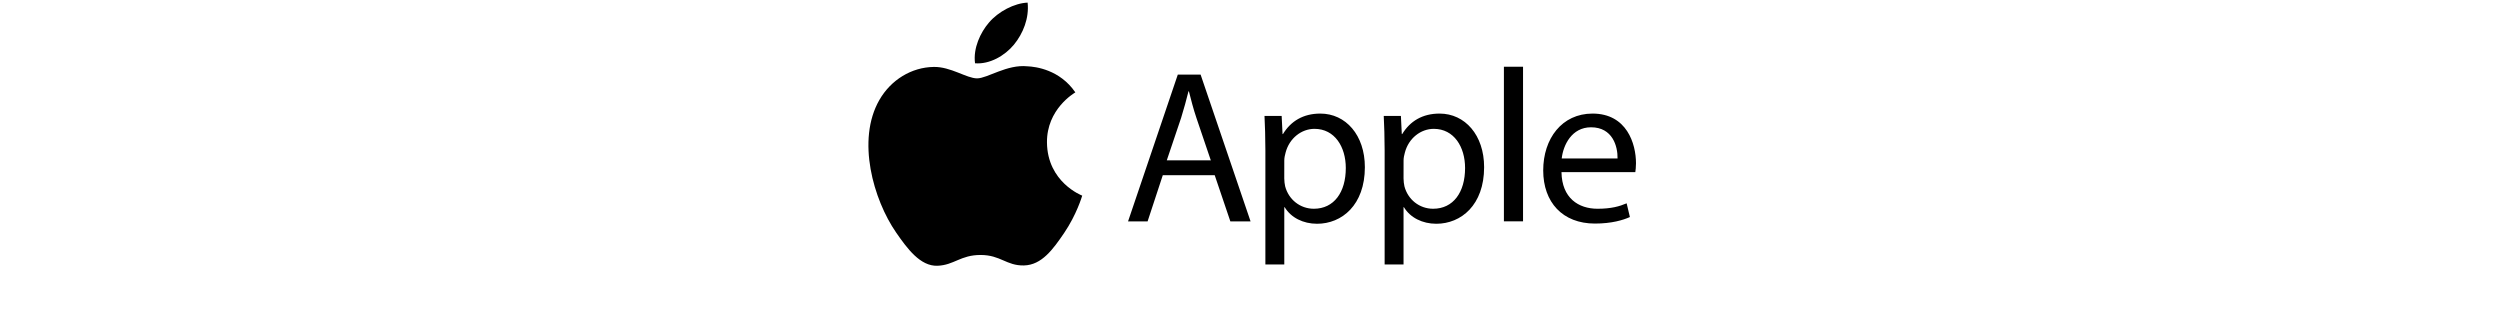
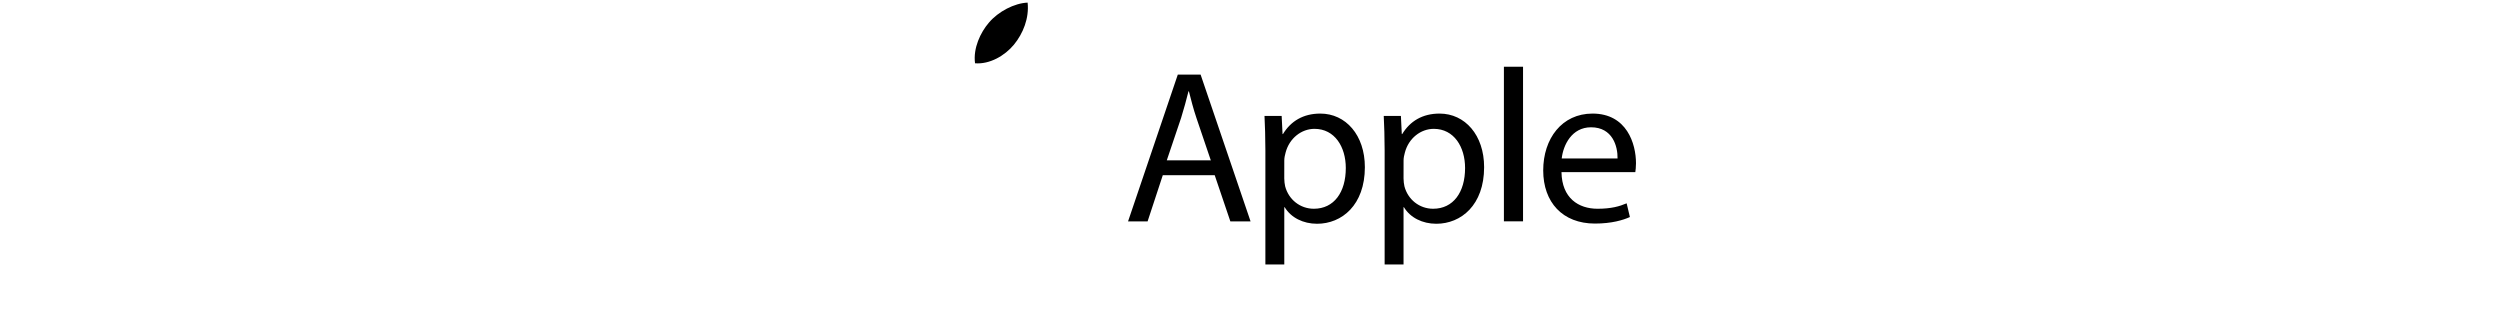
<svg xmlns="http://www.w3.org/2000/svg" width="190" height="24" viewBox="0 0 190 24" fill="none">
-   <path d="M79.57 10.827C79.546 8.296 81.632 7.08 81.726 7.022C80.552 5.302 78.727 5.066 78.077 5.039C76.525 4.88 75.047 5.956 74.257 5.956C73.468 5.956 72.252 5.061 70.964 5.087C69.269 5.111 67.707 6.074 66.834 7.594C65.076 10.649 66.386 15.184 68.102 17.667C68.942 18.881 69.939 20.248 71.253 20.198C72.519 20.147 72.996 19.378 74.522 19.378C76.048 19.378 76.479 20.198 77.815 20.174C79.175 20.147 80.037 18.934 80.869 17.715C81.827 16.304 82.225 14.941 82.249 14.868C82.217 14.856 79.598 13.85 79.57 10.827Z" fill="black" />
  <path d="M77.059 3.394C77.757 2.547 78.226 1.372 78.099 0.199C77.095 0.24 75.879 0.87 75.16 1.717C74.515 2.465 73.949 3.661 74.103 4.81C75.218 4.897 76.363 4.238 77.059 3.394ZM88.372 13.315L87.217 16.825H85.732L89.513 5.669H91.246L95.043 16.825H93.507L92.318 13.315H88.372ZM92.022 12.188L90.933 8.977C90.686 8.248 90.522 7.587 90.356 6.94H90.325C90.158 7.601 89.978 8.279 89.764 8.96L88.676 12.185L92.022 12.188ZM96.169 11.428C96.169 10.402 96.138 9.572 96.102 8.812H97.406L97.474 10.188H97.505C98.1 9.211 99.041 8.632 100.345 8.632C102.278 8.632 103.73 10.27 103.73 12.704C103.73 15.585 101.98 17.006 100.097 17.006C99.041 17.006 98.116 16.543 97.637 15.749H97.606V20.101H96.169V11.428ZM97.604 13.563C97.604 13.78 97.635 13.976 97.671 14.159C97.936 15.167 98.81 15.865 99.852 15.865C101.388 15.865 102.281 14.608 102.281 12.769C102.281 11.162 101.438 9.792 99.902 9.792C98.913 9.792 97.989 10.504 97.705 11.597C97.654 11.778 97.606 11.995 97.606 12.193L97.604 13.563ZM105.232 11.428C105.232 10.402 105.2 9.572 105.164 8.812H106.469L106.536 10.188H106.568C107.162 9.211 108.103 8.632 109.408 8.632C111.341 8.632 112.793 10.27 112.793 12.704C112.793 15.585 111.043 17.006 109.16 17.006C108.103 17.006 107.179 16.543 106.7 15.749H106.669V20.101H105.232V11.428ZM106.669 13.563C106.669 13.78 106.7 13.976 106.736 14.159C107.001 15.167 107.875 15.865 108.917 15.865C110.453 15.865 111.346 14.608 111.346 12.769C111.346 11.162 110.503 9.792 108.968 9.792C107.978 9.792 107.054 10.504 106.77 11.597C106.719 11.778 106.671 11.995 106.671 12.193L106.669 13.563ZM114.297 5.073H115.751V16.823H114.297V5.073ZM118.673 13.083C118.704 15.052 119.961 15.865 121.412 15.865C122.452 15.865 123.081 15.684 123.625 15.452L123.872 16.494C123.362 16.726 122.486 16.991 121.215 16.991C118.755 16.991 117.284 15.37 117.284 12.953C117.284 10.535 118.704 8.632 121.032 8.632C123.641 8.632 124.335 10.931 124.335 12.405C124.335 12.704 124.303 12.933 124.284 13.083H118.673ZM122.934 12.041C122.951 11.114 122.553 9.674 120.919 9.674C119.448 9.674 118.805 11.032 118.69 12.041H122.934Z" fill="black" />
</svg>